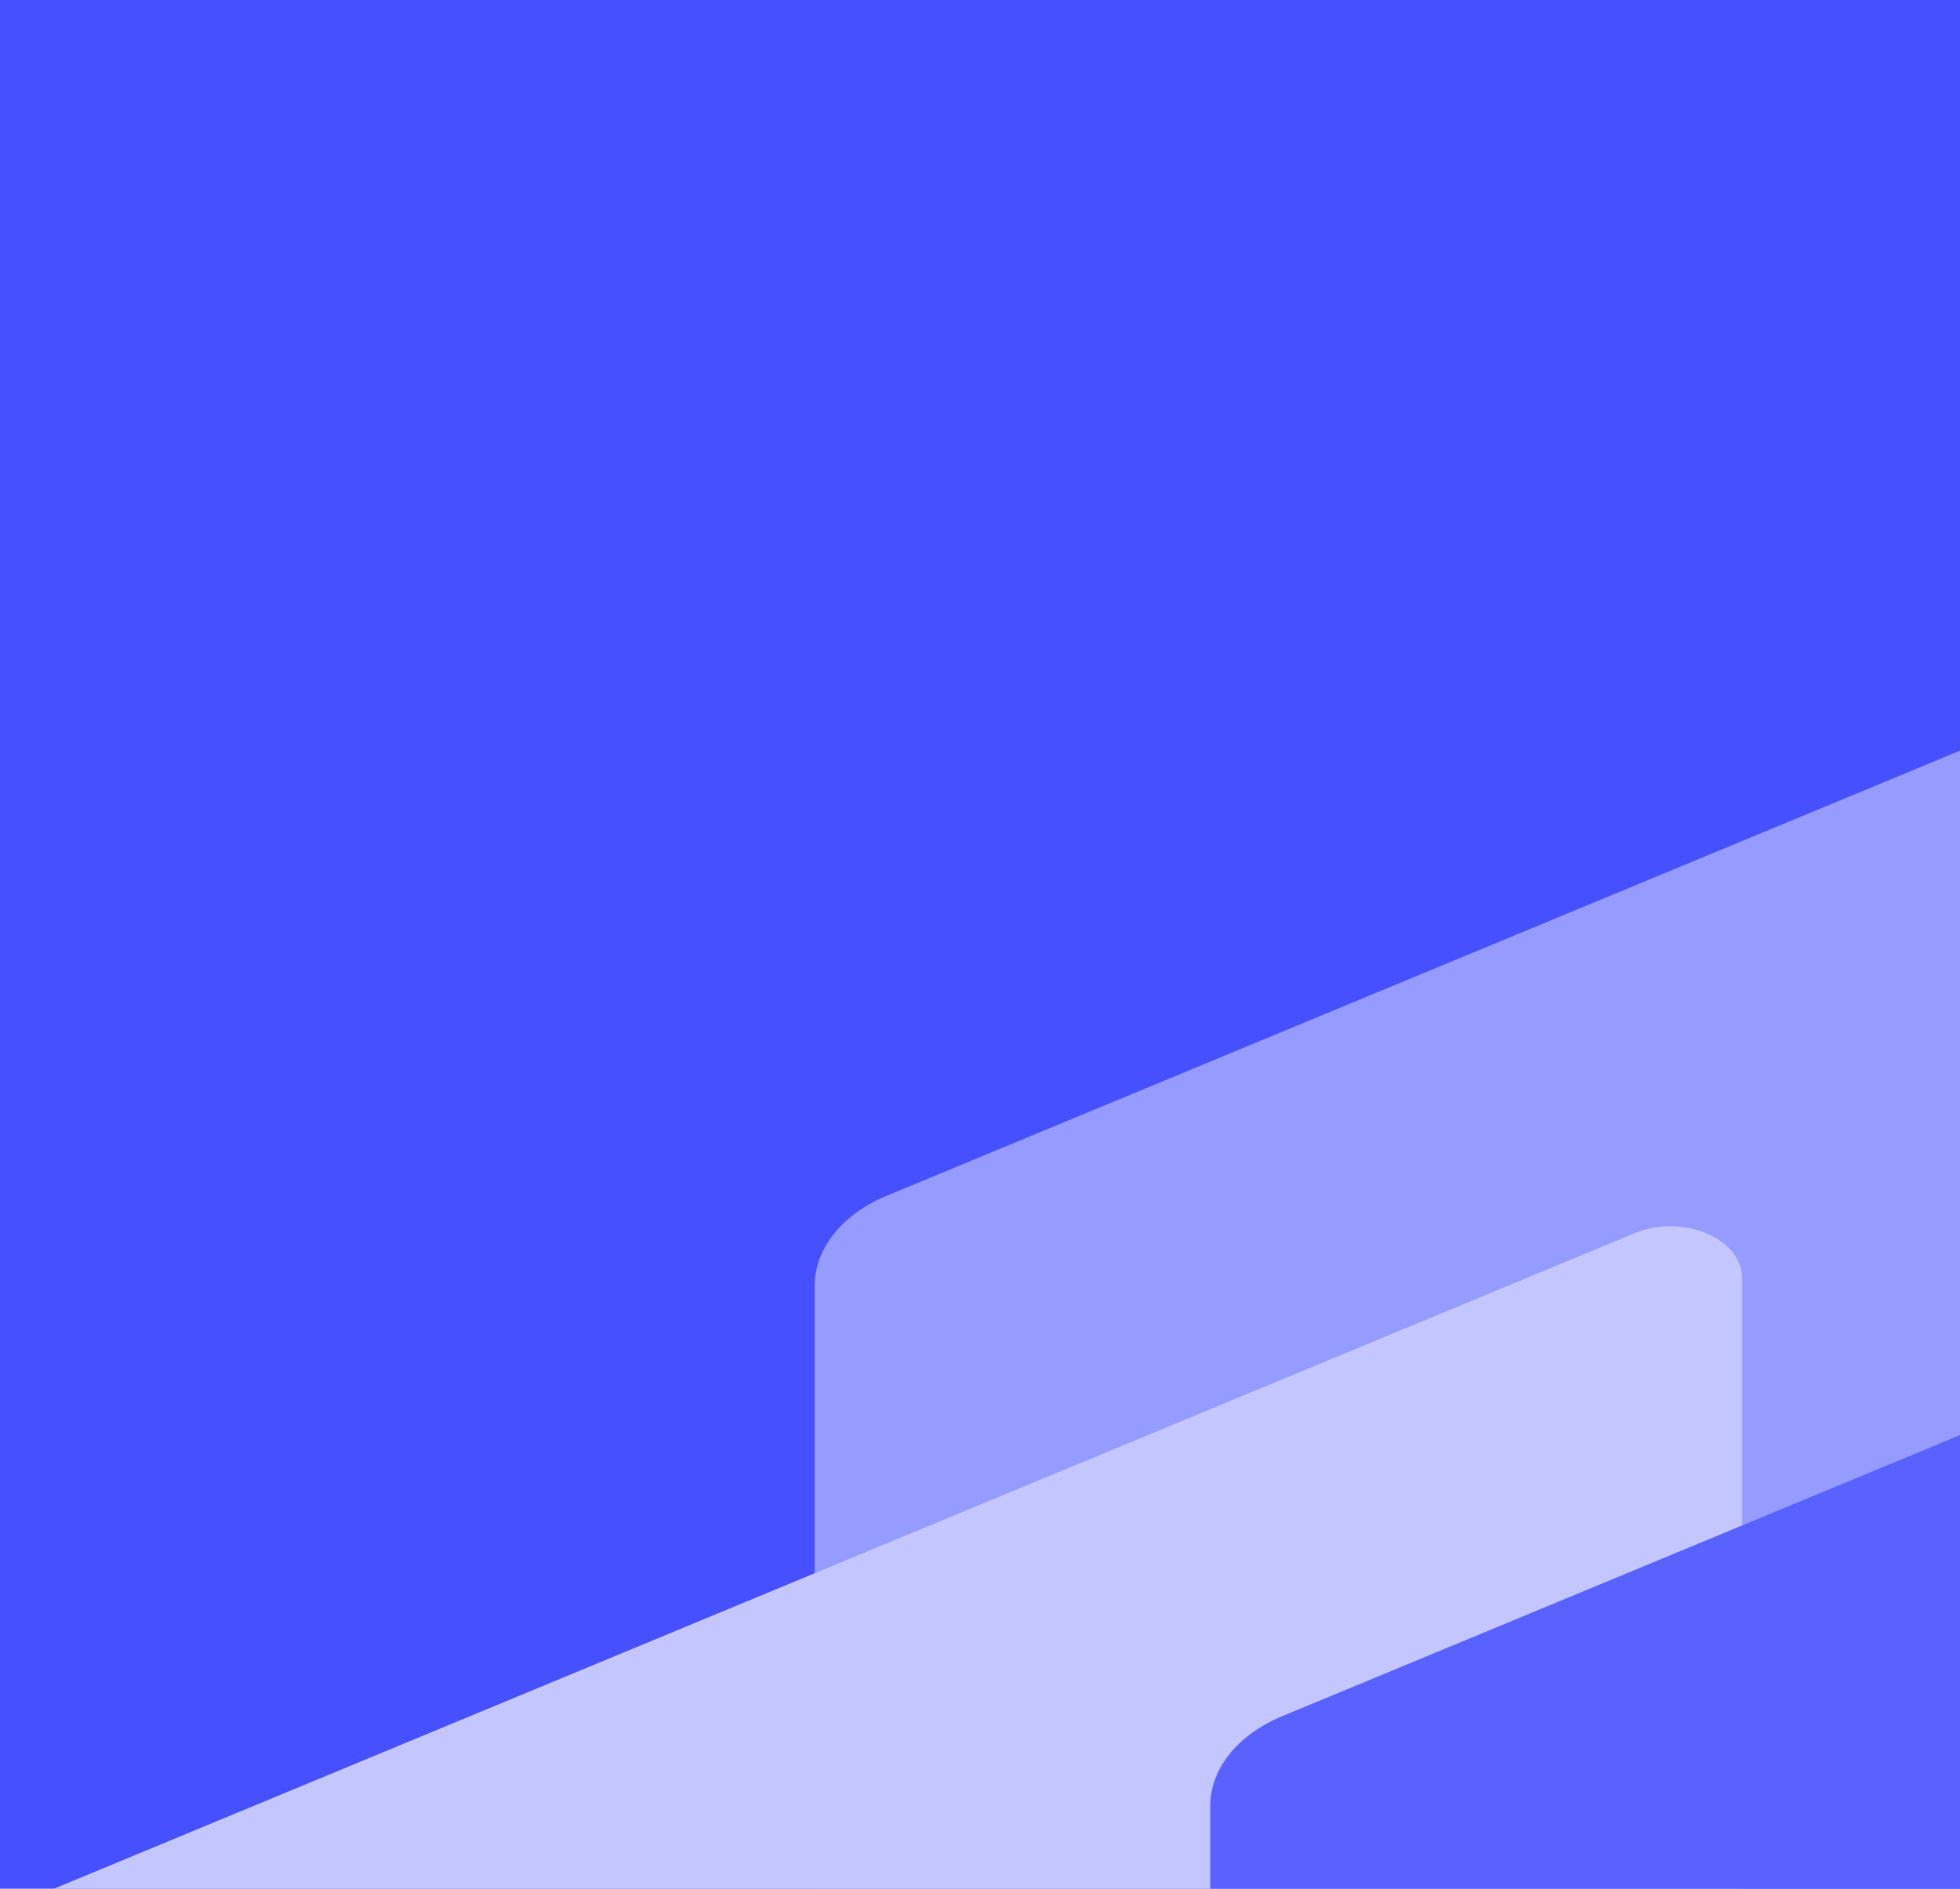
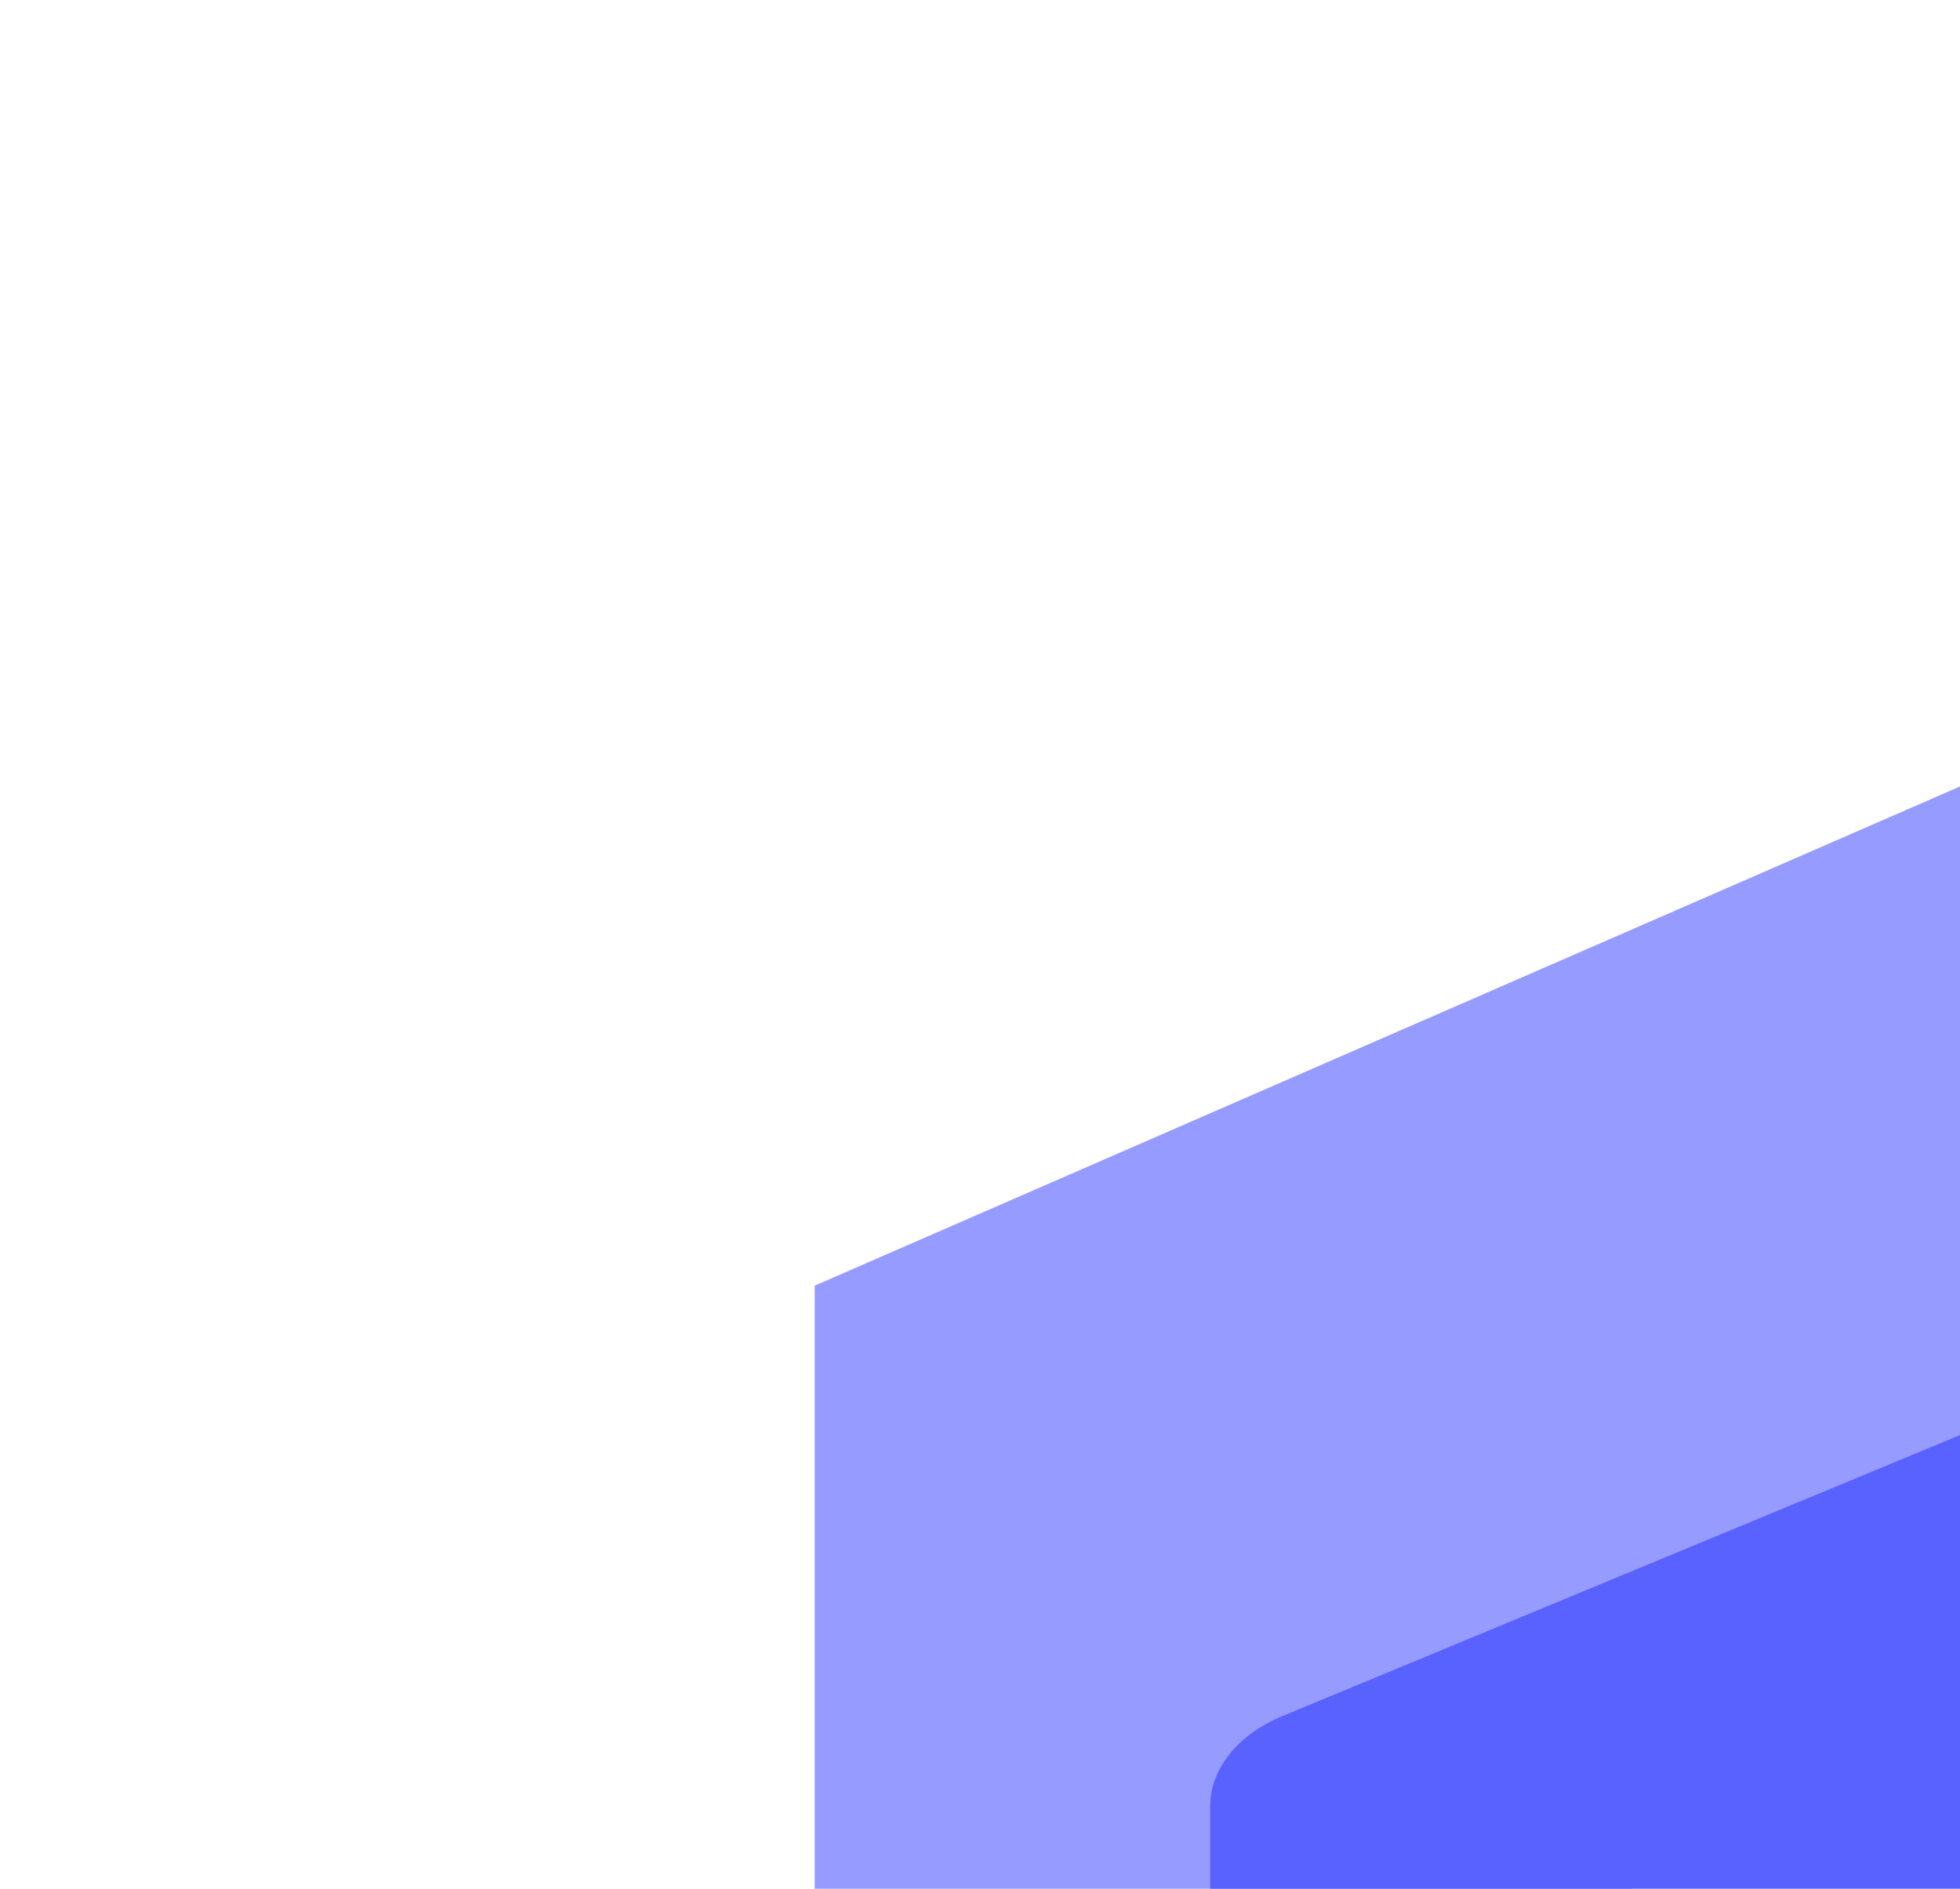
<svg xmlns="http://www.w3.org/2000/svg" width="332" height="320" viewBox="0 0 332 320" fill="none">
  <g clip-path="url(#clip0_354_1139)">
-     <rect width="332" height="320" fill="#4750FF" />
-     <path d="M138 362.248V217.822C138 211.531 142.656 205.718 150.202 202.592L618.902 8.181C627 4.815 637.103 9.045 637.103 15.802V160.161C637.103 166.453 632.447 172.266 624.902 175.391L156.201 369.856C148.104 373.222 138 368.992 138 362.235V362.248Z" fill="#969BFF" />
-     <path d="M-204 563.004V418.578C-204 412.287 -199.344 406.474 -191.798 403.348L276.902 208.936C285 205.571 295.103 209.801 295.103 216.558V360.917C295.103 367.209 290.447 373.021 282.902 376.147L-185.799 570.612C-193.896 573.978 -204 569.748 -204 562.991V563.004Z" fill="#C4C7FF" />
+     <path d="M138 362.248V217.822L618.902 8.181C627 4.815 637.103 9.045 637.103 15.802V160.161C637.103 166.453 632.447 172.266 624.902 175.391L156.201 369.856C148.104 373.222 138 368.992 138 362.235V362.248Z" fill="#969BFF" />
    <path d="M205 450.42V305.994C205 299.703 209.656 293.89 217.202 290.764L685.902 96.352C694 92.987 704.103 97.217 704.103 103.974V248.333C704.103 254.625 699.447 260.437 691.902 263.563L223.201 458.028C215.104 461.394 205 457.164 205 450.407V450.42Z" fill="#5961FF" />
  </g>
  <defs>
    <clipPath id="clip0_354_1139">
      <rect width="332" height="320" fill="white" />
    </clipPath>
  </defs>
</svg>